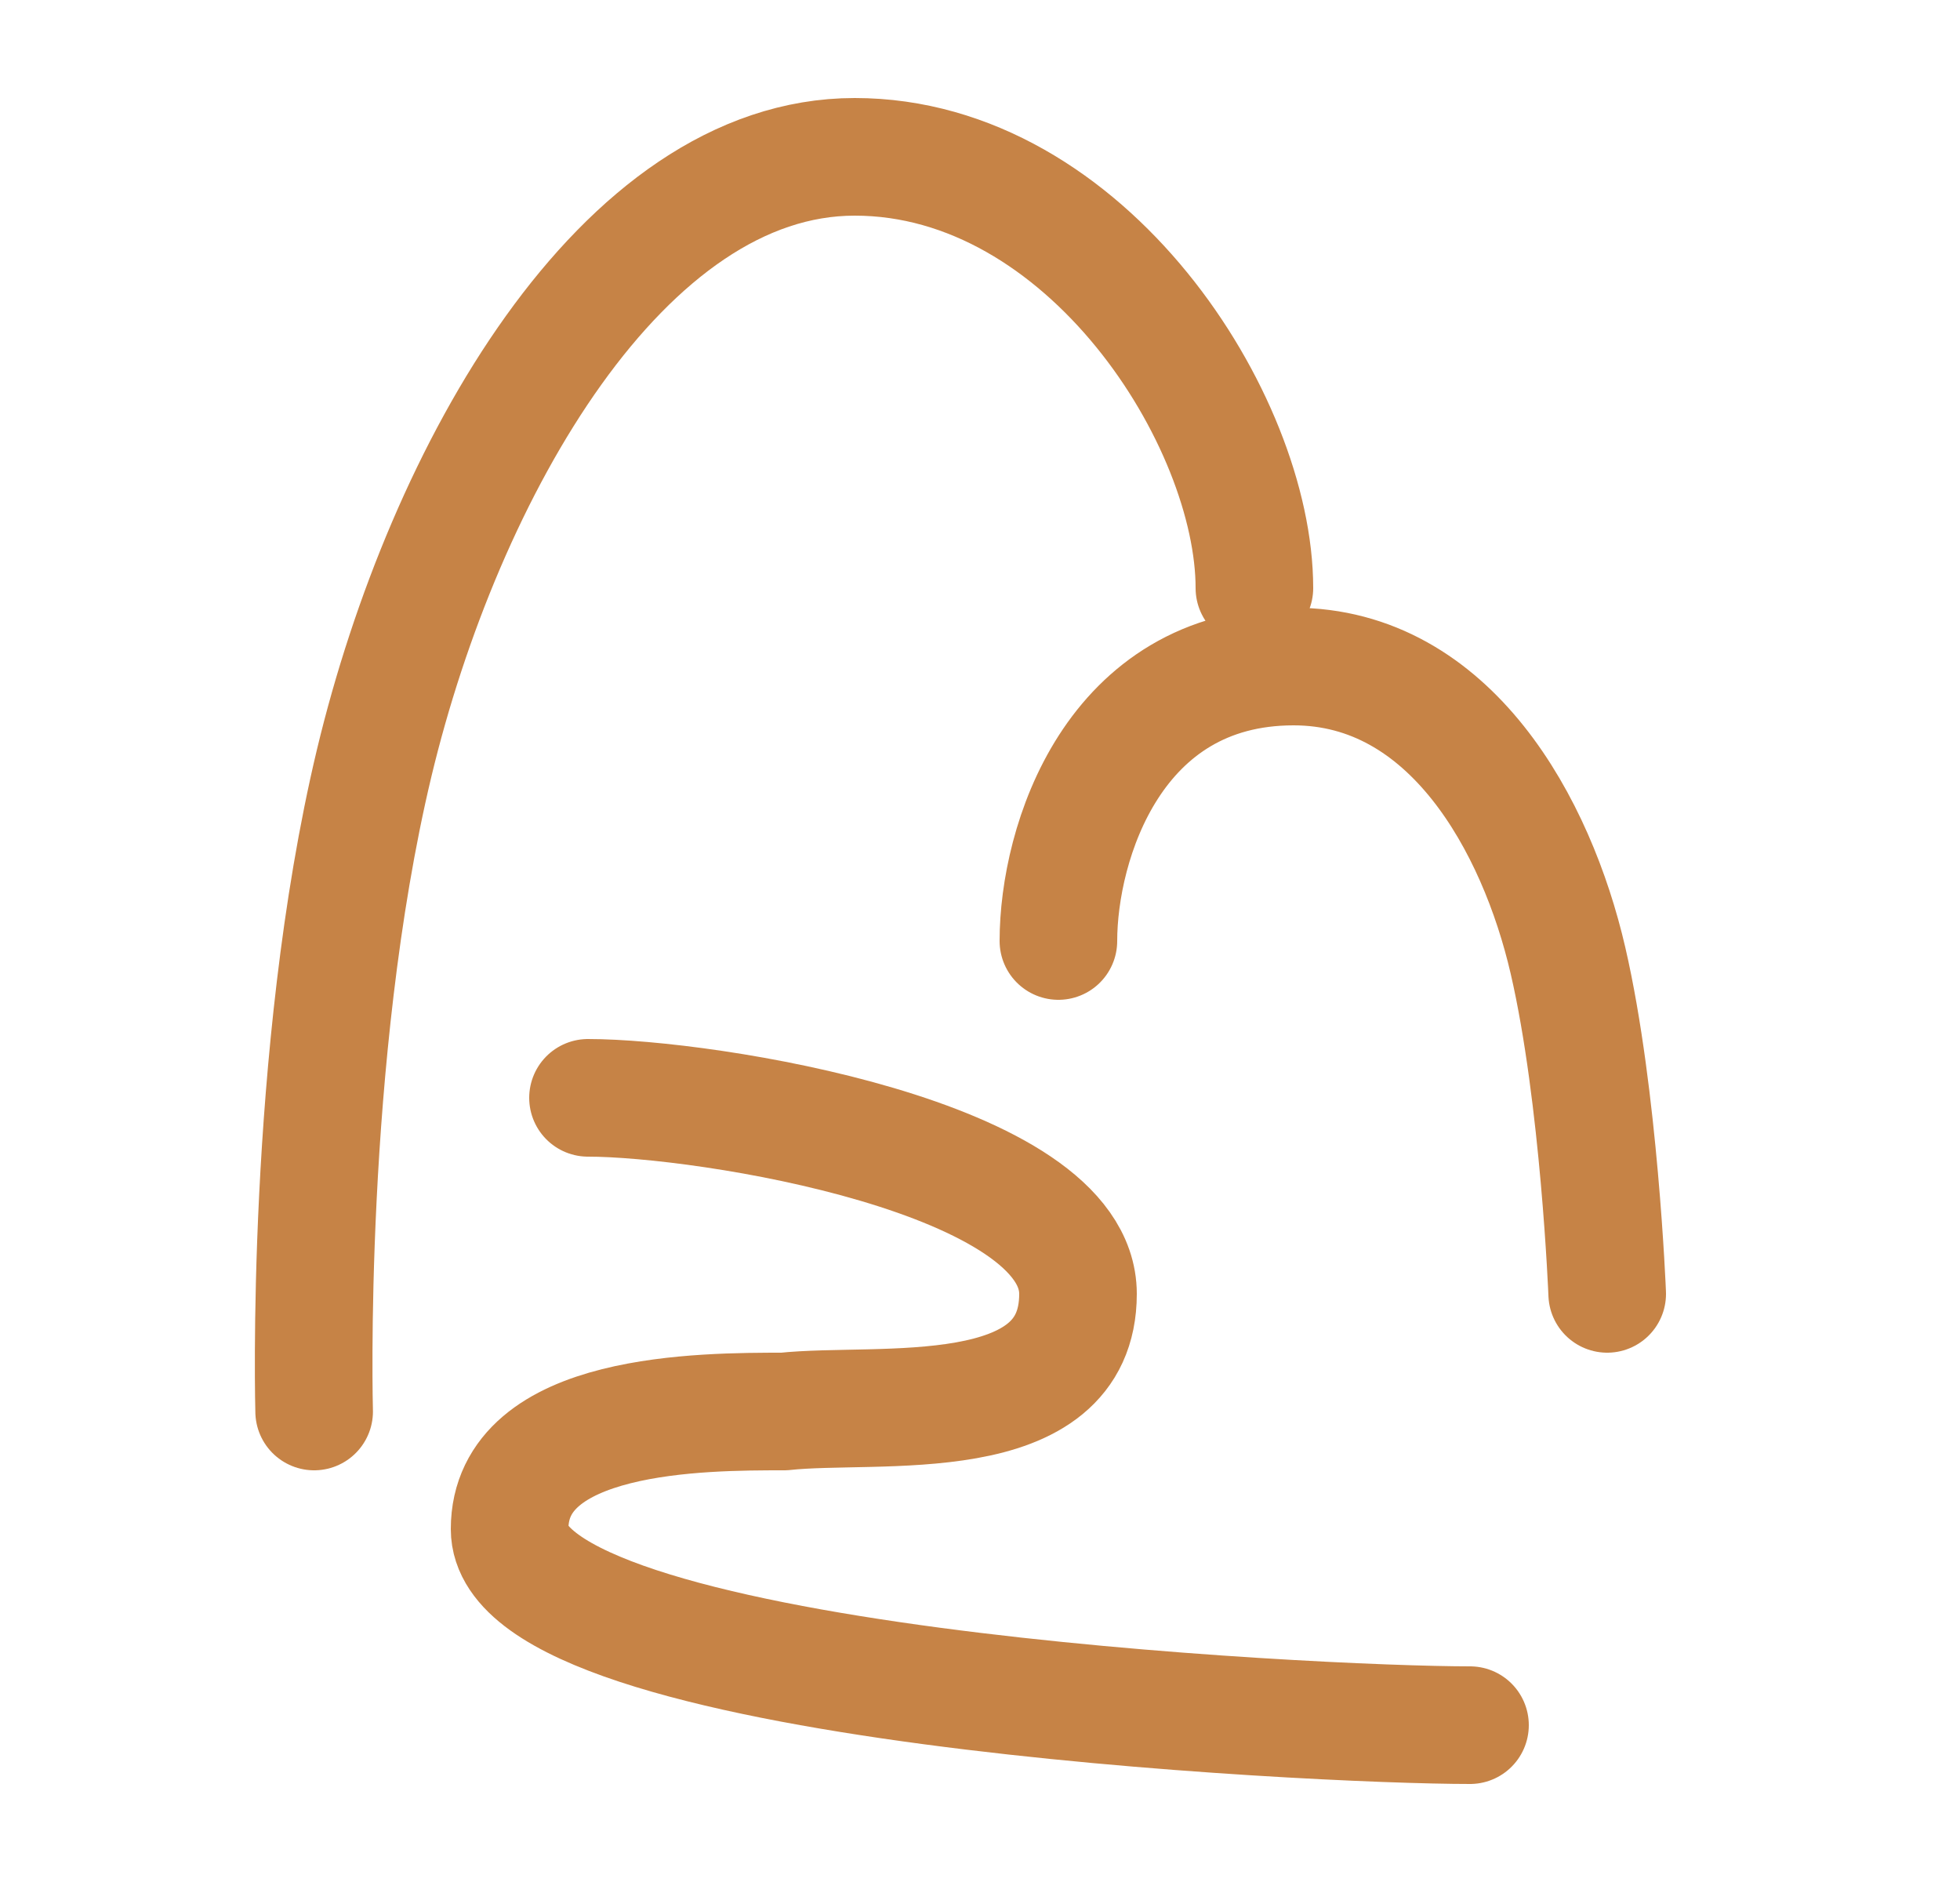
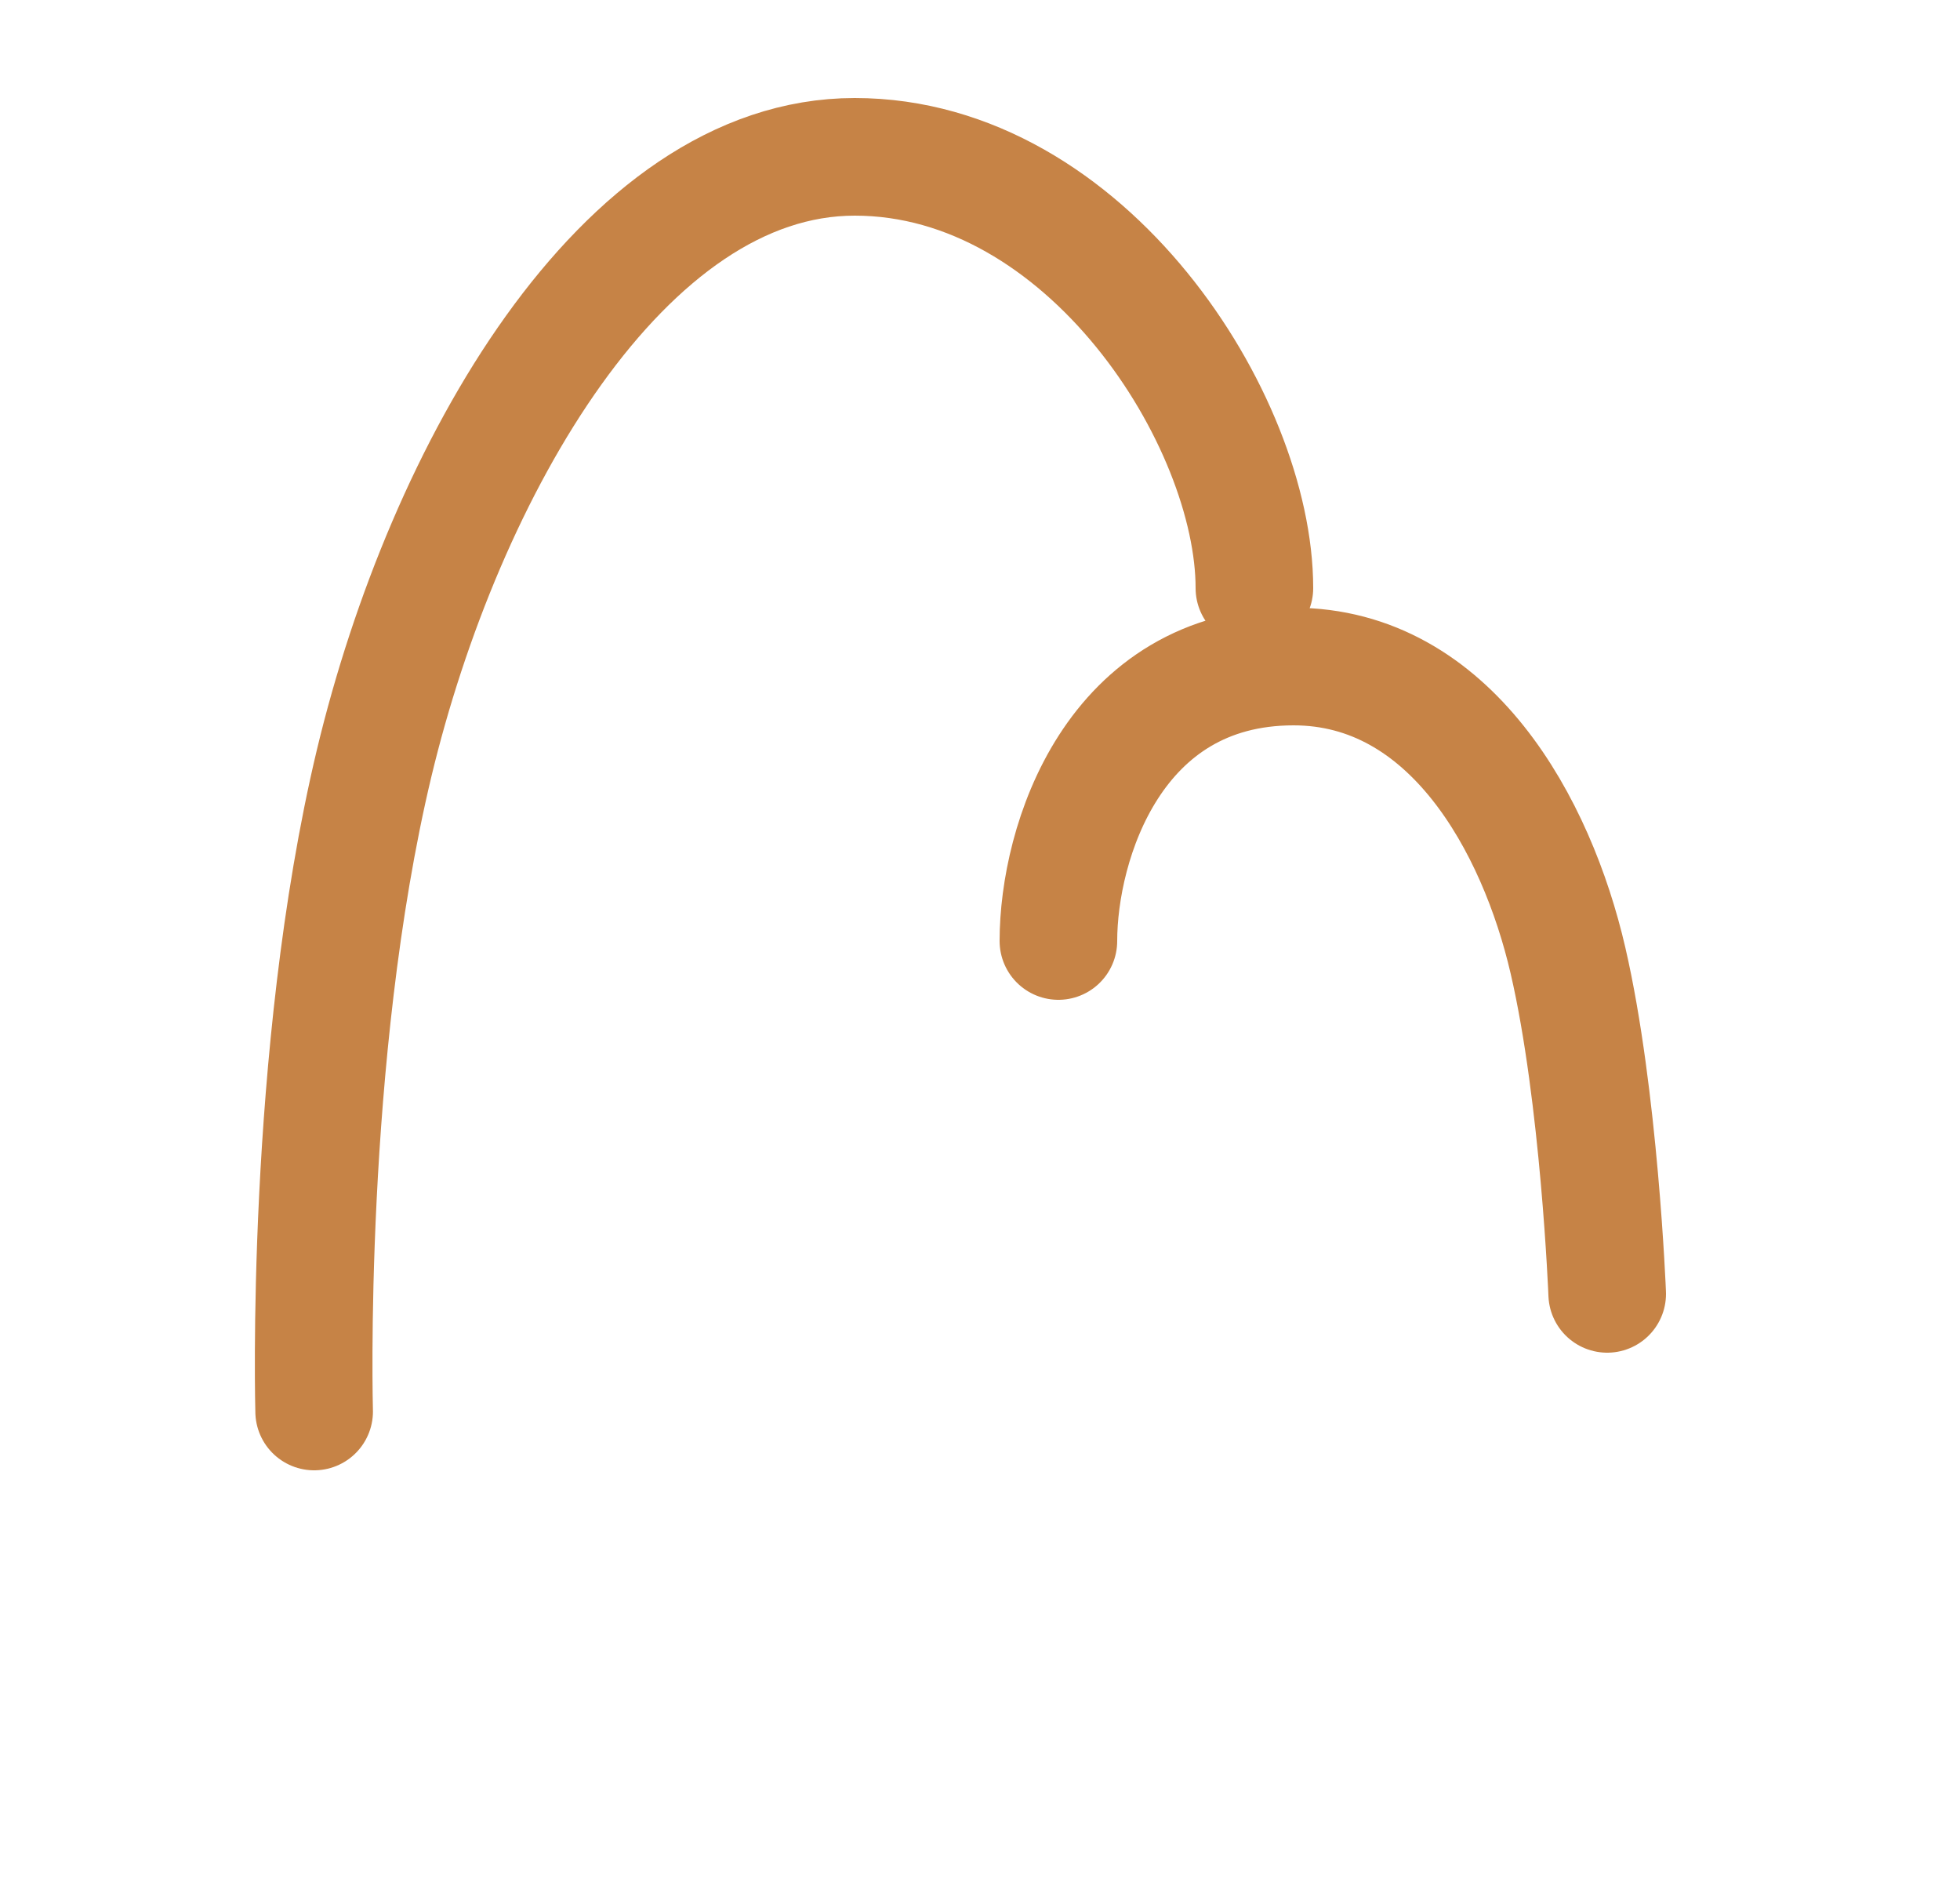
<svg xmlns="http://www.w3.org/2000/svg" width="25" height="24" fill="none">
-   <path d="M7.5 14c1.5 0 6.25.75 6.25 2.5S11.197 17.87 10 18c-1.036 0-3.5 0-3.5 1.5 0 2 10.272 2.5 12.25 2.5" stroke="#C68346" stroke-width="1.5" stroke-linecap="round" stroke-linejoin="round" />
  <path d="M16 7.5C16 5.367 13.865 2 10.902 2 7.94 2 5.667 6 4.772 9.733 3.88 13.467 4.007 18 4.007 18M13.5 12c0-1.25.7-3.5 3-3.5 2 0 3.1 2.021 3.5 3.75.4 1.729.5 4.25.5 4.25" stroke="#C68346" stroke-width="1.5" stroke-linecap="round" stroke-linejoin="round" />
</svg>